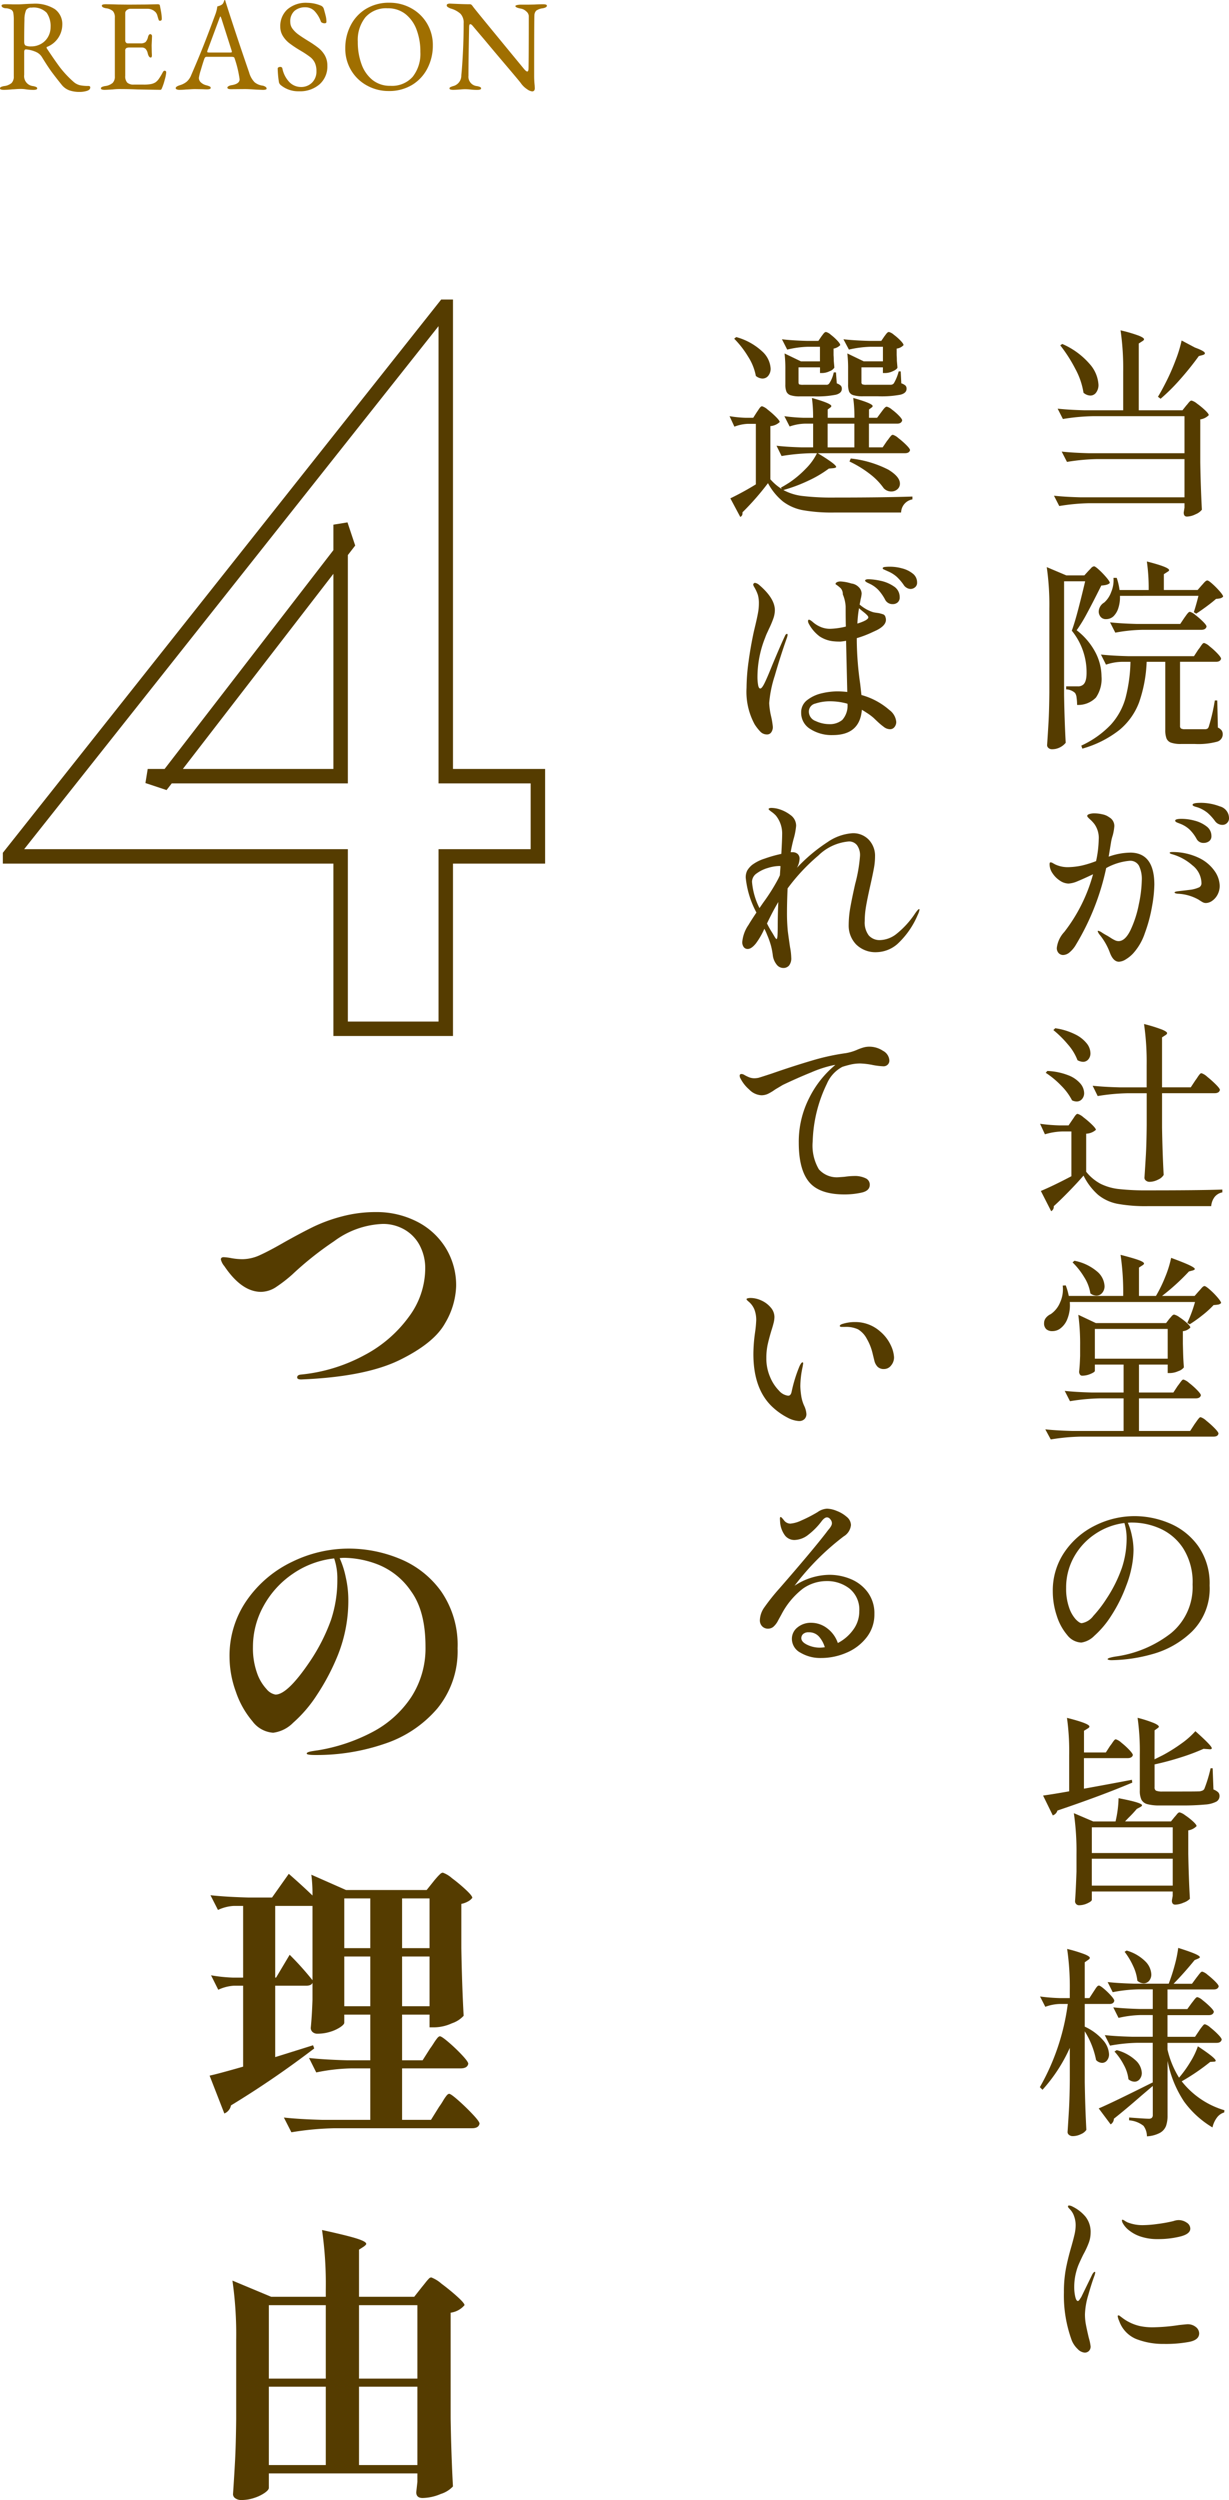
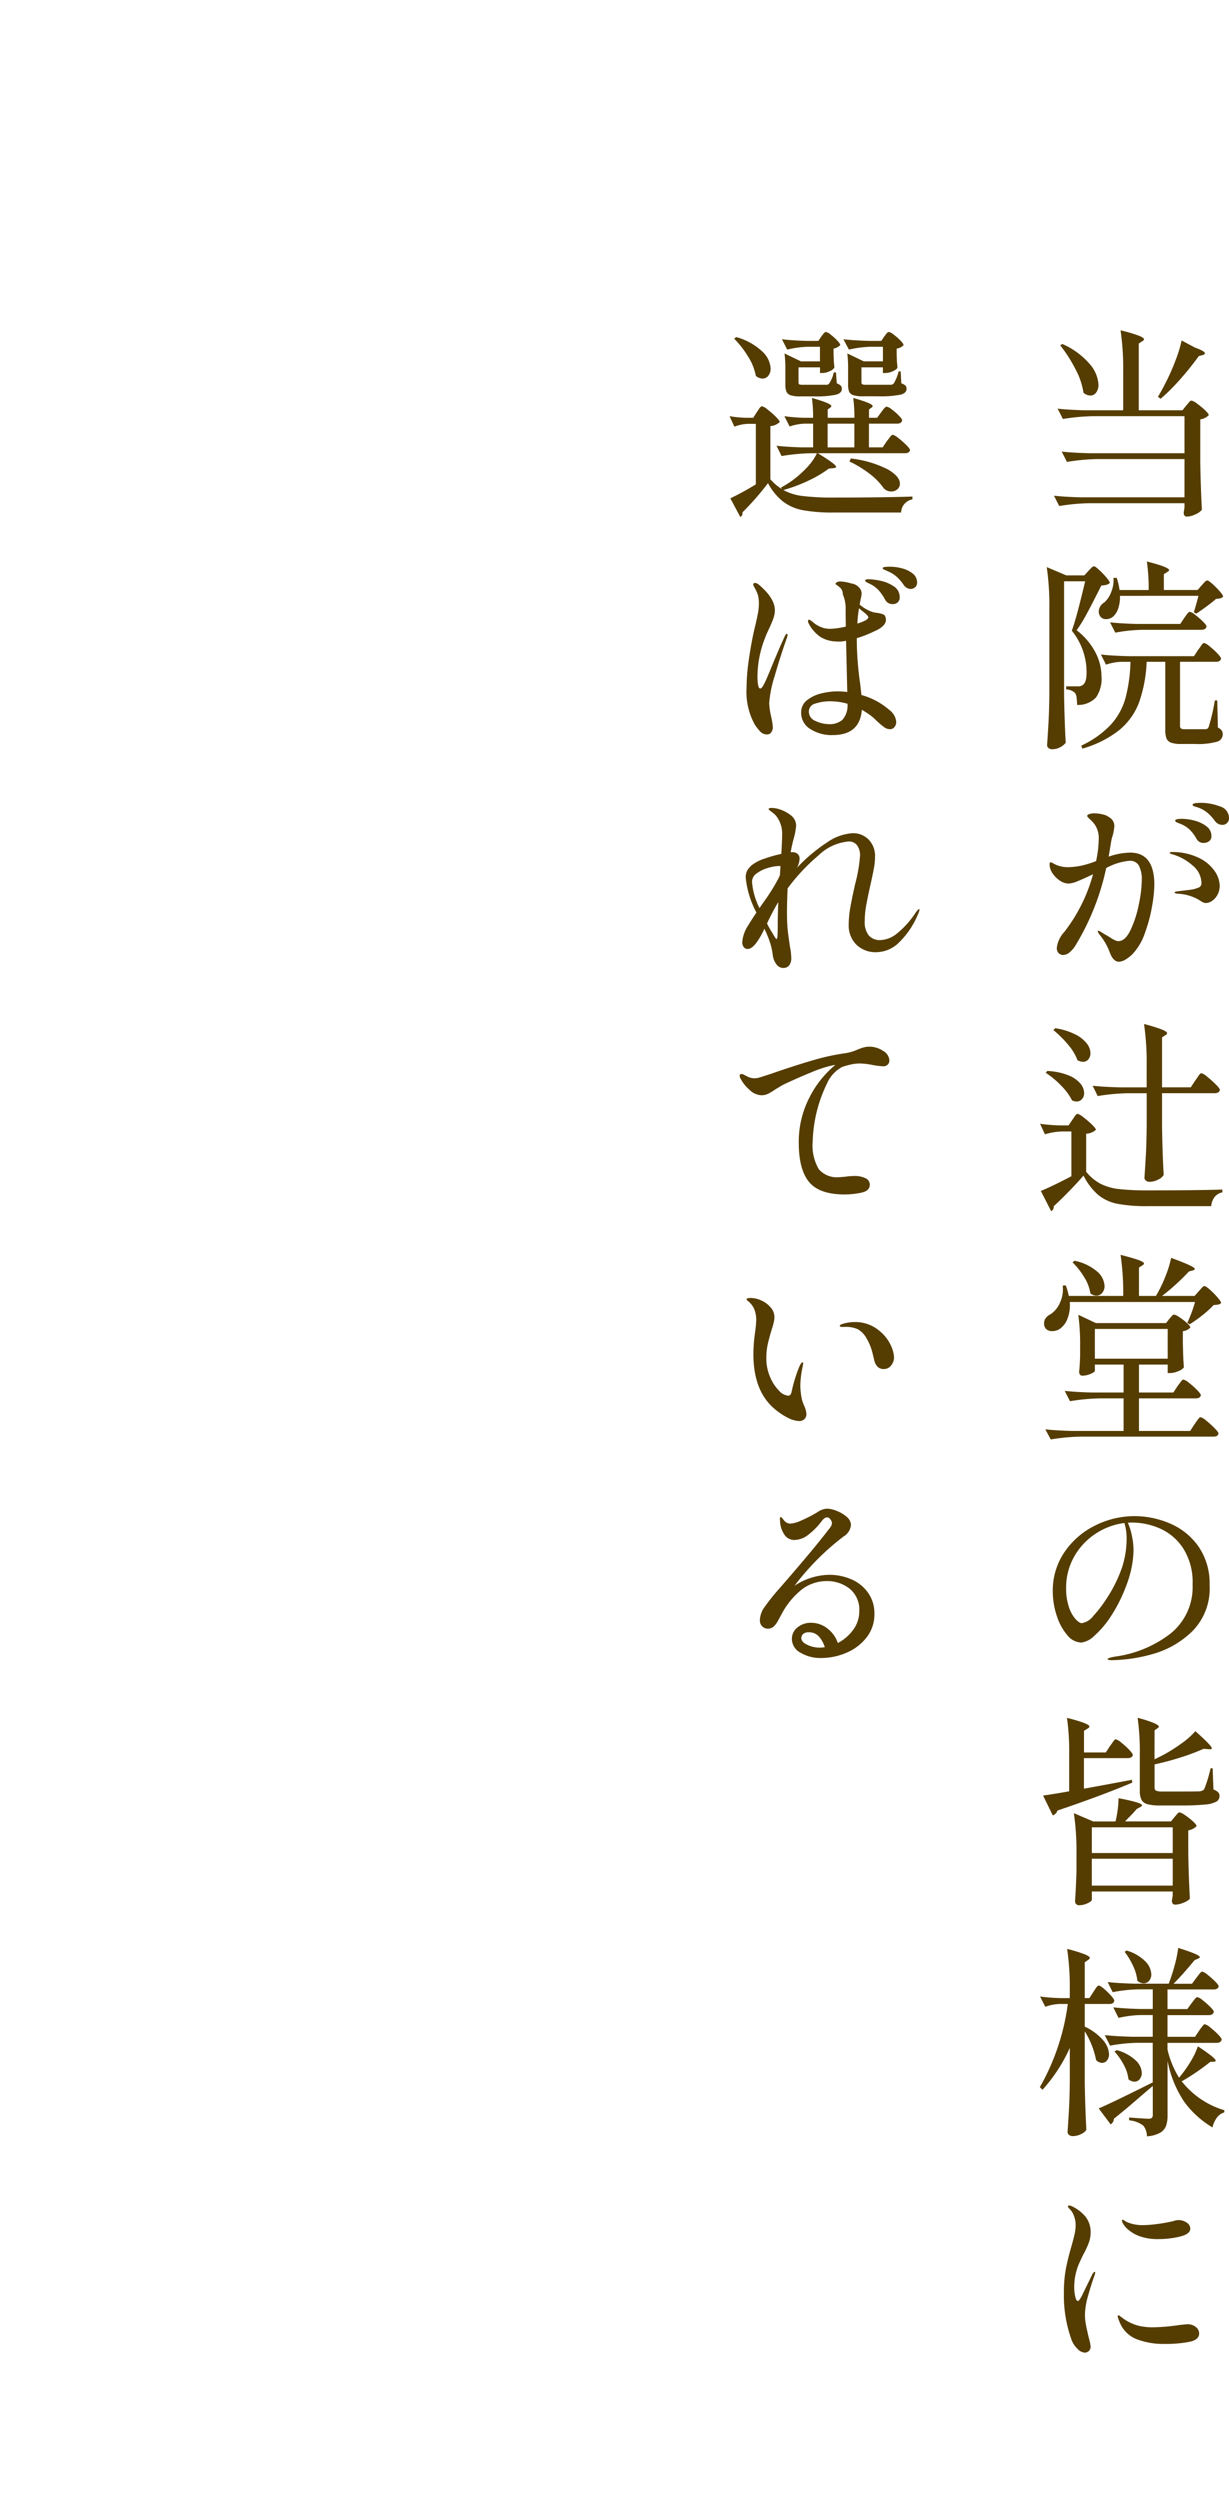
<svg xmlns="http://www.w3.org/2000/svg" width="170.092" height="345.902" viewBox="0 0 170.092 345.902">
  <defs>
    <style>.a{fill:#553c00;}.b{fill:#a06f00;}</style>
  </defs>
  <g transform="translate(-974.432 -5141.658)">
    <path class="a" d="M21.616-13.244a3.409,3.409,0,0,0,.238-.28,2.239,2.239,0,0,1,.266-.294.342.342,0,0,1,.224-.1,2.067,2.067,0,0,1,.756.42,10.422,10.422,0,0,1,1.106.91q.518.49.518.686a2.06,2.06,0,0,1-1.176.588V-5.4q.056,3.472.224,6.58a2.108,2.108,0,0,1-.868.63,2.838,2.838,0,0,1-1.2.322q-.448,0-.448-.56L21.364.9V.28H8.232a28.372,28.372,0,0,0-4.2.392L3.3-.756q1.54.168,3.724.224H21.364V-5.824H9.3a28.372,28.372,0,0,0-4.2.392L4.368-6.86q1.54.168,3.724.224H21.364V-11.76H8.736a28.372,28.372,0,0,0-4.2.392L3.808-12.8q1.54.168,3.724.224H12.88v-5.32a36.63,36.63,0,0,0-.364-5.74,20.47,20.47,0,0,1,2.534.742q.714.294.714.49,0,.14-.252.28l-.476.308v9.24h6.048Zm1.2-8.008q1.372.5,1.372.784,0,.168-.308.252l-.532.14a42.017,42.017,0,0,1-2.646,3.29,26.618,26.618,0,0,1-2.646,2.618l-.364-.28q.5-.812,1.148-2.1a29.428,29.428,0,0,0,1.288-2.94,17.948,17.948,0,0,0,.84-2.744Zm-18.368-.5a10.549,10.549,0,0,1,3.794,2.772,4.744,4.744,0,0,1,1.218,2.856,1.745,1.745,0,0,1-.322,1.092.972.972,0,0,1-.8.42,1.5,1.5,0,0,1-.952-.392A10.163,10.163,0,0,0,6.258-18.3,20.545,20.545,0,0,0,4.172-21.56ZM12.432,13.1a4.811,4.811,0,0,1-.224,1.694,2.713,2.713,0,0,1-.672,1.134,1.491,1.491,0,0,1-1.008.392.924.924,0,0,1-.924-.56,1.111,1.111,0,0,1-.112-.5,1.509,1.509,0,0,1,.756-1.232,3.5,3.5,0,0,0,.966-1.442,4.213,4.213,0,0,0,.322-1.974h.448a8.865,8.865,0,0,1,.392,1.68h4.032a26.27,26.27,0,0,0-.252-3.948q3.08.784,3.08,1.2,0,.112-.252.252l-.476.308v2.184h4.676l.56-.644q.084-.084.252-.28a2.157,2.157,0,0,1,.294-.294.4.4,0,0,1,.238-.1q.168,0,.7.476a11.584,11.584,0,0,1,1.008,1.022q.476.546.476.742a.842.842,0,0,1-.364.224,3.237,3.237,0,0,1-.616.084q-.5.448-1.316,1.05t-1.428.994l-.336-.2q.308-.924.644-2.268ZM4.7,26.848q.056,3.472.224,6.58a2.354,2.354,0,0,1-.728.6,2.349,2.349,0,0,1-1.2.294.669.669,0,0,1-.448-.168.5.5,0,0,1-.2-.392q.112-1.652.2-3.206t.112-4.074V14.864A36.63,36.63,0,0,0,2.3,9.124l2.716,1.148H7.5l.56-.616q.112-.112.364-.378a.68.68,0,0,1,.42-.266q.168,0,.7.49a11.93,11.93,0,0,1,1.008,1.05q.476.56.476.756-.224.308-1.176.364l-.252.5q-.98,1.96-1.736,3.36A20.823,20.823,0,0,1,6.44,17.86a9.319,9.319,0,0,1,2.6,3.066,7.318,7.318,0,0,1,.84,3.318,4.572,4.572,0,0,1-.77,2.926A3.428,3.428,0,0,1,6.5,28.192a7.02,7.02,0,0,0-.07-.994,1.41,1.41,0,0,0-.21-.658,1.9,1.9,0,0,0-1.232-.5v-.42H6.608a1.059,1.059,0,0,0,.644-.168q.56-.336.56-1.708a9.124,9.124,0,0,0-2.044-5.824q.42-1.148.924-3.094t.924-3.738H4.7ZM15.54,17.8a22.093,22.093,0,0,0-3.752.392l-.728-1.428q1.54.168,3.724.224h5.992l.56-.84q.084-.112.252-.35a2.866,2.866,0,0,1,.294-.364.353.353,0,0,1,.238-.126,1.965,1.965,0,0,1,.742.434,10.21,10.21,0,0,1,1.064.924q.49.49.49.686-.112.448-.728.448Zm7.728,2.744a4.976,4.976,0,0,0,.308-.42,3.616,3.616,0,0,1,.28-.378.311.311,0,0,1,.224-.126,2.011,2.011,0,0,1,.756.462,10.079,10.079,0,0,1,1.092.994q.5.532.5.728-.112.42-.7.42H20.748v8.848a.459.459,0,0,0,.126.378,1.071,1.071,0,0,0,.574.1H24.3a.659.659,0,0,0,.252-.084.579.579,0,0,0,.168-.252,25.855,25.855,0,0,0,.84-3.64H25.9l.084,3.752a1.359,1.359,0,0,1,.532.406.967.967,0,0,1,.14.546,1.059,1.059,0,0,1-.812,1.008,9.985,9.985,0,0,1-3.052.308H20.916a4.1,4.1,0,0,1-1.414-.182,1.063,1.063,0,0,1-.63-.588,3.253,3.253,0,0,1-.168-1.19V22.228H16.128a19.156,19.156,0,0,1-1.05,5.614,9.119,9.119,0,0,1-2.73,3.822A14.764,14.764,0,0,1,7.224,34.24l-.14-.42a13.3,13.3,0,0,0,4.074-2.884,9.12,9.12,0,0,0,2.03-3.654,21.608,21.608,0,0,0,.7-5.054h-1.26a7.344,7.344,0,0,0-2.128.392l-.7-1.4q1.54.168,3.724.224H22.68Zm.308,21.192a7.384,7.384,0,0,1,2.674.49,1.684,1.684,0,0,1,1.274,1.61.894.894,0,0,1-.28.7.871.871,0,0,1-.588.252,1.259,1.259,0,0,1-1.092-.56,6.967,6.967,0,0,0-.994-1.092,4.6,4.6,0,0,0-1.19-.7q-.224-.084-.434-.14a1.5,1.5,0,0,1-.336-.126q-.126-.07-.126-.154Q22.484,41.74,23.576,41.74Zm-9.744,6.888q3.36,0,3.36,4.452a18.674,18.674,0,0,1-.322,3,20.819,20.819,0,0,1-.994,3.7,7.913,7.913,0,0,1-1.624,2.8,4.674,4.674,0,0,1-1.022.826,1.934,1.934,0,0,1-.938.322q-.812,0-1.288-1.344A8.7,8.7,0,0,0,9.632,60a1.378,1.378,0,0,1-.28-.5q0-.056.084-.056a1.587,1.587,0,0,1,.532.266q.42.266.644.378.2.112.546.336a4.707,4.707,0,0,0,.6.336,1.175,1.175,0,0,0,.476.112q.924,0,1.666-1.54a14.988,14.988,0,0,0,1.148-3.57,17.574,17.574,0,0,0,.406-3.29,4.18,4.18,0,0,0-.392-2.03,1.367,1.367,0,0,0-1.288-.686,8.148,8.148,0,0,0-3.248,1.008A34.178,34.178,0,0,1,6.356,61.34,3.911,3.911,0,0,1,5.488,62.4a1.447,1.447,0,0,1-.9.392.848.848,0,0,1-.644-.266,1,1,0,0,1-.252-.714A3.915,3.915,0,0,1,4.732,59.6a22.707,22.707,0,0,0,3.976-7.98q-1.288.616-2.114.952a3.718,3.718,0,0,1-1.274.336,2.187,2.187,0,0,1-1.2-.406,3.554,3.554,0,0,1-1.022-1.022,2.225,2.225,0,0,1-.406-1.232q0-.28.14-.28a.794.794,0,0,1,.336.126q.224.126.336.182a4.072,4.072,0,0,0,1.736.364,10.1,10.1,0,0,0,1.918-.224A14.094,14.094,0,0,0,9.128,49.8a15.136,15.136,0,0,0,.364-2.968A3.3,3.3,0,0,0,8.9,44.68a4.617,4.617,0,0,0-.63-.672Q7.9,43.672,7.9,43.56q0-.168.28-.266a2.248,2.248,0,0,1,.728-.1,4.838,4.838,0,0,1,1.12.14,2.227,2.227,0,0,1,.9.392,1.382,1.382,0,0,1,.728,1.232,6.986,6.986,0,0,1-.224,1.288,6.327,6.327,0,0,0-.252,1.064l-.308,1.876A9.179,9.179,0,0,1,13.832,48.628Zm6.916-4-.322-.126a.975.975,0,0,1-.266-.14.2.2,0,0,1-.084-.154q0-.252.9-.252a7.017,7.017,0,0,1,1.792.252,4.529,4.529,0,0,1,1.638.784,1.634,1.634,0,0,1,.686,1.344.831.831,0,0,1-.322.714,1.215,1.215,0,0,1-.742.238,1.053,1.053,0,0,1-1.008-.588,5.485,5.485,0,0,0-.966-1.274A3.993,3.993,0,0,0,20.748,44.624Zm-1.092,3.92a8.415,8.415,0,0,1,3.766.84,5.573,5.573,0,0,1,2.142,1.834,3.7,3.7,0,0,1,.672,1.974,2.586,2.586,0,0,1-.294,1.246,2.381,2.381,0,0,1-.742.854,1.538,1.538,0,0,1-.868.308.956.956,0,0,1-.476-.126q-.224-.126-.56-.35a6.422,6.422,0,0,0-2.912-.812q-.392-.056-.392-.168t.42-.168l1.2-.14.672-.084a4.31,4.31,0,0,0,1.134-.336.647.647,0,0,0,.294-.616,3.205,3.205,0,0,0-1.26-2.422,7.231,7.231,0,0,0-2.884-1.554q-.252-.084-.252-.168Q19.32,48.544,19.656,48.544Zm3.22,31.58q.112-.14.294-.42a3.537,3.537,0,0,1,.308-.42.343.343,0,0,1,.238-.14,2.208,2.208,0,0,1,.8.5,14.423,14.423,0,0,1,1.19,1.064q.56.56.56.756-.112.448-.728.448h-7.28v4.732q.056,3.472.224,6.58a1.678,1.678,0,0,1-.77.644,2.6,2.6,0,0,1-1.19.308.761.761,0,0,1-.49-.168.493.493,0,0,1-.21-.392q.112-1.652.2-3.206t.112-4.074V81.916H13.552a28.372,28.372,0,0,0-4.2.392l-.7-1.428q1.54.168,3.724.224h3.752V78.08a36.631,36.631,0,0,0-.364-5.74,21.915,21.915,0,0,1,2.492.77q.7.294.7.49,0,.14-.224.28l-.476.308V81.1h3.976Zm-19.4-7.2a9.011,9.011,0,0,1,2.8.868,4.647,4.647,0,0,1,1.582,1.26,2.24,2.24,0,0,1,.49,1.316,1.27,1.27,0,0,1-.294.868.944.944,0,0,1-.742.336,1.771,1.771,0,0,1-.756-.224,7.226,7.226,0,0,0-1.344-2.2A14.648,14.648,0,0,0,3.22,73.18ZM2.38,78.836a8.926,8.926,0,0,1,2.912.6,4.146,4.146,0,0,1,1.666,1.148,2.111,2.111,0,0,1,.518,1.3,1.23,1.23,0,0,1-.294.84.944.944,0,0,1-.742.336A1.44,1.44,0,0,1,5.8,82.9a8.076,8.076,0,0,0-1.512-2.044,12.115,12.115,0,0,0-2.128-1.764Zm3.472,6.748q.084-.112.238-.35a2.217,2.217,0,0,1,.266-.35.323.323,0,0,1,.224-.112,2.237,2.237,0,0,1,.8.476,12.353,12.353,0,0,1,1.176,1.008q.546.532.546.728a2.16,2.16,0,0,1-1.344.532V92.78a6.4,6.4,0,0,0,1.988,1.666,7.559,7.559,0,0,0,2.534.728,33.86,33.86,0,0,0,3.962.182q7.168,0,10.36-.112v.392a1.777,1.777,0,0,0-1.064.63,2.4,2.4,0,0,0-.476,1.274H16.268a21.579,21.579,0,0,1-4.172-.322,6.044,6.044,0,0,1-2.674-1.232,8.544,8.544,0,0,1-2.03-2.674q-.868,1.008-2.072,2.24T3.276,97.54v.084a.691.691,0,0,1-.364.616l-1.428-2.8Q3.22,94.712,5.712,93.4V87.208H4.4a9.11,9.11,0,0,0-2.352.392l-.672-1.456a24.3,24.3,0,0,0,2.688.224H5.32Zm17.5,23.712q.112-.112.364-.406t.42-.294q.168,0,.742.5a10.542,10.542,0,0,1,1.064,1.078q.49.574.49.77a.732.732,0,0,1-.378.21,5.43,5.43,0,0,1-.658.07,13.3,13.3,0,0,1-1.54,1.4,18.942,18.942,0,0,1-1.764,1.26l-.336-.2a18.346,18.346,0,0,0,1.064-2.884H5.488a5.138,5.138,0,0,1-.336,2.352,2.952,2.952,0,0,1-1.092,1.4,1.863,1.863,0,0,1-1.008.28,1.2,1.2,0,0,1-.812-.266,1.072,1.072,0,0,1-.308-.854,1.131,1.131,0,0,1,.252-.714,1.8,1.8,0,0,1,.672-.518,3.631,3.631,0,0,0,1.288-1.61,4.351,4.351,0,0,0,.364-2.338l.42-.028a8.551,8.551,0,0,1,.42,1.456H12.88a35.85,35.85,0,0,0-.364-5.684q1.848.476,2.548.742t.7.462q0,.112-.224.252l-.476.308v3.92h2.352a18.881,18.881,0,0,0,1.288-2.646,14.838,14.838,0,0,0,.812-2.618q1.82.672,2.548,1.022t.728.518q0,.112-.28.2l-.532.14a30.183,30.183,0,0,1-3.724,3.388h4.508Zm-17.22-4.2A6.855,6.855,0,0,1,9.3,106.608,2.815,2.815,0,0,1,10.3,108.6a1.4,1.4,0,0,1-.322.938,1.007,1.007,0,0,1-.8.378,1.335,1.335,0,0,1-.84-.308,5.827,5.827,0,0,0-.854-2.24,10.184,10.184,0,0,0-1.61-2.044Zm14.28,17.332q.112-.14.294-.392t.294-.378a.311.311,0,0,1,.224-.126,2.09,2.09,0,0,1,.77.462,10.384,10.384,0,0,1,1.12.994q.518.532.518.728-.112.42-.7.42H15.064v4.508h7.084l.616-.952q.084-.112.28-.392a4.63,4.63,0,0,1,.322-.42.343.343,0,0,1,.238-.14,2.141,2.141,0,0,1,.784.49,12.229,12.229,0,0,1,1.148,1.036q.532.546.532.742-.084.42-.672.42H7.056a28.37,28.37,0,0,0-4.2.392l-.756-1.4q1.54.168,3.724.224h7.112v-4.508H9.716a28.372,28.372,0,0,0-4.2.392L4.788,123.1q1.54.168,3.724.224h4.424V119.46H8.96v.868q0,.168-.588.42A2.965,2.965,0,0,1,7.2,121a.351.351,0,0,1-.308-.168.69.69,0,0,1-.112-.392q.084-.784.112-1.484l.028-.7v-1.4a30.919,30.919,0,0,0-.252-4.284L9.1,113.72h9.716l.448-.588q.084-.084.294-.336t.378-.252a2.008,2.008,0,0,1,.728.364,8.025,8.025,0,0,1,1.036.8q.476.434.476.63a1.654,1.654,0,0,1-1.036.5v1.736l.028,1.064q.028,1.148.112,2.212a1.6,1.6,0,0,1-.77.518,2.91,2.91,0,0,1-1.106.266H19.04V119.46H15.064v3.864h4.76Zm-1.372-7.9H8.96v4.116H19.04Zm-4.564,25.9a12.484,12.484,0,0,1,4.788.98,9.276,9.276,0,0,1,3.976,3.136,8.98,8.98,0,0,1,1.6,5.488A8.358,8.358,0,0,1,22.4,156.4a12.709,12.709,0,0,1-5.53,3.136,21.956,21.956,0,0,1-5.614.826,1.5,1.5,0,0,1-.364-.042q-.168-.042-.168-.1,0-.112.364-.21a6.743,6.743,0,0,1,.728-.154,16.005,16.005,0,0,0,7.686-3.234,8.244,8.244,0,0,0,2.982-6.734,8.718,8.718,0,0,0-1.316-5.026,7.427,7.427,0,0,0-3.22-2.73,9.577,9.577,0,0,0-3.78-.812,5.143,5.143,0,0,0-.644.028,8.485,8.485,0,0,1,.56,1.792,9.566,9.566,0,0,1,.224,1.96,12.55,12.55,0,0,1-.252,2.366,14.835,14.835,0,0,1-.756,2.59,20.713,20.713,0,0,1-2.086,4.172,13.138,13.138,0,0,1-2.31,2.744,3.211,3.211,0,0,1-1.82.952,2.6,2.6,0,0,1-1.946-1.036A7.666,7.666,0,0,1,3.682,154.2a10.643,10.643,0,0,1-.546-3.36,9.4,9.4,0,0,1,1.638-5.46,10.943,10.943,0,0,1,4.256-3.668A12.191,12.191,0,0,1,14.476,140.428Zm-1.12,3.08a7.243,7.243,0,0,0-.308-2.128,9.312,9.312,0,0,0-4.032,1.512,9.143,9.143,0,0,0-2.94,3.178,8.632,8.632,0,0,0-1.092,4.3,7.883,7.883,0,0,0,.406,2.7,4.643,4.643,0,0,0,.924,1.638q.518.532.826.532a2.524,2.524,0,0,0,1.61-1.008,16.909,16.909,0,0,0,1.806-2.352,19.174,19.174,0,0,0,2.156-4.326A12.965,12.965,0,0,0,13.356,143.508Zm-2.3,28.724a4.977,4.977,0,0,0,.308-.42,3.616,3.616,0,0,1,.28-.378.311.311,0,0,1,.224-.126,2.011,2.011,0,0,1,.756.462,10.078,10.078,0,0,1,1.092.994q.5.532.5.728-.112.42-.728.42H7.448v4.228q3.864-.7,6.636-1.232l.056.392q-4.228,1.792-10.36,3.864a1.01,1.01,0,0,1-.644.672l-1.344-2.744q1.428-.2,3.612-.588v-5.012A33.507,33.507,0,0,0,5.1,168.34q3.108.784,3.108,1.2,0,.14-.252.28l-.5.308v3h3.024Zm6.16,1.848,1.12-.56a22.423,22.423,0,0,0,2.562-1.6,11.479,11.479,0,0,0,1.974-1.736q2.268,2.016,2.268,2.352,0,.2-.42.14L24,172.624a28.765,28.765,0,0,1-3.122,1.176q-1.834.588-3.654.98v3.164a.49.49,0,0,0,.21.476,2.319,2.319,0,0,0,.91.112h2.688q2.1,0,2.464-.028a2.125,2.125,0,0,0,.378-.112.592.592,0,0,0,.238-.224,19.475,19.475,0,0,0,.868-2.856h.28l.112,2.94a1.916,1.916,0,0,1,.658.392.711.711,0,0,1,.182.5.883.883,0,0,1-.434.784,3.928,3.928,0,0,1-1.568.406,32.083,32.083,0,0,1-3.29.126h-2.94a6.38,6.38,0,0,1-1.764-.182,1.282,1.282,0,0,1-.812-.616,2.858,2.858,0,0,1-.224-1.274v-4.956a33.03,33.03,0,0,0-.308-5.1,17.059,17.059,0,0,1,2.3.742q.644.294.644.49,0,.084-.2.224l-.392.28Zm2.772,7.98a4.722,4.722,0,0,0,.322-.378q.21-.266.378-.266a2.121,2.121,0,0,1,.756.392,9,9,0,0,1,1.092.854q.5.462.5.658a2.034,2.034,0,0,1-1.148.588v3.22q.056,3.3.224,6.244a2.237,2.237,0,0,1-.868.532,3.087,3.087,0,0,1-1.148.28q-.476,0-.476-.56,0-.028.112-.644v-.616H8.54v1.148q0,.2-.588.476a2.715,2.715,0,0,1-1.176.28.525.525,0,0,1-.406-.168.562.562,0,0,1-.154-.392q.112-1.512.2-4.088v-2.352a36.63,36.63,0,0,0-.364-5.74l2.688,1.148h3.08a15.382,15.382,0,0,0,.42-3.22q3.248.616,3.248.98,0,.112-.252.252l-.476.252a16.219,16.219,0,0,1-1.148,1.232l-.476.5h6.356Zm-.252,4.984v-3.556H8.54v3.556Zm-11.2.784v3.724h11.2v-3.724ZM23.408,211.6a4.4,4.4,0,0,1,.266-.378q.182-.238.294-.364a.311.311,0,0,1,.224-.126,1.949,1.949,0,0,1,.742.448,10.61,10.61,0,0,1,1.078.966q.5.518.5.714-.112.448-.7.448h-6.8v.924a12.662,12.662,0,0,0,1.6,3.892,16.329,16.329,0,0,0,1.568-2.184,10.575,10.575,0,0,0,1.036-2.156q2.464,1.624,2.464,1.988,0,.14-.252.14l-.5.028a29.732,29.732,0,0,1-3.948,2.688,11.715,11.715,0,0,0,5.908,4l-.028.308a1.93,1.93,0,0,0-1.008.714,3.573,3.573,0,0,0-.616,1.358,13.154,13.154,0,0,1-3.934-3.584,15.426,15.426,0,0,1-2.282-5.628v7.56a4.242,4.242,0,0,1-.21,1.442,1.876,1.876,0,0,1-.826.952,4.312,4.312,0,0,1-1.82.49,2.425,2.425,0,0,0-.476-1.456,3.637,3.637,0,0,0-1.988-.756v-.392q2.24.168,2.688.168a.652.652,0,0,0,.462-.126.557.557,0,0,0,.126-.406v-4L15.4,220.612q-2.212,1.932-3.808,3.192a.943.943,0,0,1-.448.784l-1.652-2.212q1.624-.672,7.448-3.584l.028.056V213.3h-2.1a23.136,23.136,0,0,0-3.808.392l-.728-1.456q1.54.168,3.724.224h2.912v-3H15.26a14.941,14.941,0,0,0-3.024.392l-.728-1.456q1.54.168,3.7.224h1.764v-2.716h-1.96a20.227,20.227,0,0,0-3.584.392l-.7-1.4q1.54.168,3.724.224H19.18a25.037,25.037,0,0,0,.84-2.6,16.9,16.9,0,0,0,.476-2.352q1.68.532,2.338.826t.658.462q0,.084-.252.2l-.476.2q-1.456,1.792-2.912,3.276H22.4l.616-.84q.112-.14.294-.378a3.717,3.717,0,0,1,.294-.35.323.323,0,0,1,.224-.112,1.887,1.887,0,0,1,.728.434,11.087,11.087,0,0,1,1.05.924q.49.49.49.686-.112.42-.672.42H19.012v2.716h2.744l.588-.812q.112-.14.294-.378a3.717,3.717,0,0,1,.294-.35.323.323,0,0,1,.224-.112,1.887,1.887,0,0,1,.728.434,11.087,11.087,0,0,1,1.05.924q.49.49.49.686-.112.448-.7.448H19.012v3H22.82ZM8.764,206.248q.112-.168.266-.406a2.217,2.217,0,0,1,.266-.35.323.323,0,0,1,.224-.112q.168,0,.7.448a9.468,9.468,0,0,1,.98.952q.448.5.448.7-.084.448-.672.448H7.56v3.136a7.472,7.472,0,0,1,2.548,1.89,3.16,3.16,0,0,1,.812,1.918,1.311,1.311,0,0,1-.28.868.848.848,0,0,1-.672.336,1.177,1.177,0,0,1-.84-.392,11.7,11.7,0,0,0-1.568-3.976v7.056q.056,3.472.224,6.58a1.63,1.63,0,0,1-.742.588,2.572,2.572,0,0,1-1.134.28.8.8,0,0,1-.518-.168.493.493,0,0,1-.21-.392q.112-1.652.2-3.206t.112-4.074V214a22.062,22.062,0,0,1-3.78,5.8l-.364-.364a31.411,31.411,0,0,0,3.864-11.508H4.06a6.306,6.306,0,0,0-1.96.392l-.728-1.428a25.8,25.8,0,0,0,2.8.224H5.488v-1.064a36.63,36.63,0,0,0-.364-5.74,20.131,20.131,0,0,1,2.436.742q.7.294.7.49,0,.14-.224.28l-.476.336v4.956H8.2Zm4.592-5.712a6.006,6.006,0,0,1,2.59,1.5,2.7,2.7,0,0,1,.826,1.778,1.327,1.327,0,0,1-.308.91.969.969,0,0,1-.756.35,1.394,1.394,0,0,1-.868-.364,6.222,6.222,0,0,0-.588-2.044,10.1,10.1,0,0,0-1.176-1.96Zm-1.372,13.776a6.2,6.2,0,0,1,2.632,1.428,2.511,2.511,0,0,1,.84,1.708,1.324,1.324,0,0,1-.294.882.9.9,0,0,1-.714.35,1.345,1.345,0,0,1-.84-.336,5.357,5.357,0,0,0-.644-1.988,8.545,8.545,0,0,0-1.288-1.848ZM7.56,256.168a1.507,1.507,0,0,1-.98-.5,3.41,3.41,0,0,1-.812-1.176,18.049,18.049,0,0,1-1.092-6.664,17.374,17.374,0,0,1,.28-3.29q.28-1.442.756-3.066.308-1.092.448-1.722A5.731,5.731,0,0,0,6.3,238.5a3.6,3.6,0,0,0-.21-1.19,2.51,2.51,0,0,0-.574-.966q-.056-.056-.168-.182a.37.37,0,0,1-.112-.238q0-.112.168-.112a1.085,1.085,0,0,1,.448.14,5.477,5.477,0,0,1,1.82,1.414,3.4,3.4,0,0,1,.7,2.226,4.035,4.035,0,0,1-.252,1.372,11.908,11.908,0,0,1-.756,1.624q-.28.56-.56,1.19a7.323,7.323,0,0,0-.42,1.19,8.025,8.025,0,0,0-.28,2.156,5.741,5.741,0,0,0,.14,1.3q.14.6.364.6.112,0,.266-.238t.21-.322l1.54-3.164q.2-.308.308-.308.084,0,.084.112l-.084.336q-.42,1.12-.882,2.758a10.323,10.323,0,0,0-.462,2.674,7.694,7.694,0,0,0,.14,1.456q.14.728.392,1.792a6.941,6.941,0,0,1,.252,1.176.842.842,0,0,1-.238.644A.808.808,0,0,1,7.56,256.168ZM17.724,240.46a7.3,7.3,0,0,1-2.464-.364,5.052,5.052,0,0,1-1.54-.826,3.24,3.24,0,0,1-.9-1.022.872.872,0,0,1-.112-.364q0-.112.084-.112a.873.873,0,0,1,.28.14q.224.14.392.224a5.619,5.619,0,0,0,2.156.392,16.158,16.158,0,0,0,2.044-.168,19.861,19.861,0,0,0,2.156-.392,2.3,2.3,0,0,1,.7-.14,1.964,1.964,0,0,1,1.148.35,1,1,0,0,1,.5.826q0,.756-1.428,1.106A12.666,12.666,0,0,1,17.724,240.46Zm.868,14.5a10.163,10.163,0,0,1-3.934-.686,4.2,4.2,0,0,1-2.338-2.506,2.172,2.172,0,0,1-.2-.644.1.1,0,0,1,.112-.112.411.411,0,0,1,.224.112q.14.112.224.168a6.318,6.318,0,0,0,2.52,1.2,8.293,8.293,0,0,0,1.9.168,25.854,25.854,0,0,0,3.5-.308q1.064-.112,1.148-.112a1.764,1.764,0,0,1,1.2.392,1.143,1.143,0,0,1,.448.868q0,.9-1.358,1.176A17.608,17.608,0,0,1,18.592,254.964Z" transform="translate(1117 5211)" />
    <path class="a" d="M12.292-21.364a13.6,13.6,0,0,0-2.912.392L8.652-22.4q1.4.168,3.416.224h1.624l.42-.616.21-.28a1.61,1.61,0,0,1,.224-.252.317.317,0,0,1,.21-.084,1.582,1.582,0,0,1,.658.378,7.479,7.479,0,0,1,.9.812q.406.434.406.63a1.709,1.709,0,0,1-.924.476v.924q.028.308.028.756l.084.952a1.281,1.281,0,0,1-.658.5,2.45,2.45,0,0,1-1.022.252h-.308v-.784H10.948v2.044q0,.252.1.308a1.627,1.627,0,0,0,.574.056h3.164a.441.441,0,0,0,.42-.2,4.324,4.324,0,0,0,.616-1.512h.308L16.24-16.3a1.593,1.593,0,0,1,.56.322.622.622,0,0,1,.14.434q0,.588-.8.812A13.363,13.363,0,0,1,13.1-14.5h-1.96a4,4,0,0,1-1.288-.154.952.952,0,0,1-.574-.49,2.529,2.529,0,0,1-.154-1.008v-2.072a17.859,17.859,0,0,0-.112-2.212l2.268,1.092h2.632v-2.016Zm8.652,0a14.941,14.941,0,0,0-3.024.392L17.164-22.4q1.484.168,3.528.224H22.4l.42-.616.21-.28a1.61,1.61,0,0,1,.224-.252.317.317,0,0,1,.21-.084,1.656,1.656,0,0,1,.672.378,7.77,7.77,0,0,1,.924.812q.42.434.42.63a1.544,1.544,0,0,1-.952.476v.924q.028.308.028.756l.084.952q-.084.252-.644.5a2.543,2.543,0,0,1-1.036.252h-.336v-.784H19.656v2.044a.323.323,0,0,0,.112.294,1.436,1.436,0,0,0,.588.07h3.332a.56.56,0,0,0,.448-.2,6.369,6.369,0,0,0,.672-1.652h.28l.084,1.652a1.6,1.6,0,0,1,.588.322.622.622,0,0,1,.14.434q0,.588-.826.812a14.152,14.152,0,0,1-3.122.224H19.88a4.4,4.4,0,0,1-1.344-.154.906.906,0,0,1-.588-.49,2.758,2.758,0,0,1-.14-1.008v-2.072A17.859,17.859,0,0,0,17.7-20.44l2.268,1.092h2.66v-2.016Zm-14.98,4.4a1.533,1.533,0,0,1-.924-.364,7.474,7.474,0,0,0-1.064-2.66,13.192,13.192,0,0,0-1.932-2.492l.28-.224a8.609,8.609,0,0,1,3.6,1.988,3.474,3.474,0,0,1,1.162,2.352,1.536,1.536,0,0,1-.322,1.008A.994.994,0,0,1,5.964-16.968ZM15.82-.5q6.692,0,10.892-.14v.392a1.893,1.893,0,0,0-1.568,1.82h-9.3a22.875,22.875,0,0,1-4.284-.322A6.564,6.564,0,0,1,8.806.056,8.308,8.308,0,0,1,6.72-2.492,37.19,37.19,0,0,1,3.192,1.54v.14a.507.507,0,0,1-.308.5L1.512-.392A39.867,39.867,0,0,0,5.04-2.324V-10.7H3.92a5.867,5.867,0,0,0-1.848.392L1.4-11.76a16.742,16.742,0,0,0,2.24.224H4.676l.5-.784q.084-.112.238-.35a2.217,2.217,0,0,1,.266-.35.323.323,0,0,1,.224-.112,2.09,2.09,0,0,1,.77.462,11.523,11.523,0,0,1,1.134.994q.532.532.532.728a2.074,2.074,0,0,1-1.288.56v7.364A7.175,7.175,0,0,0,8.624-1.68l-.112-.2q.392-.2,1.176-.7a14.046,14.046,0,0,0,2.268-1.918A7.981,7.981,0,0,0,13.5-6.636h-.7a28.372,28.372,0,0,0-4.2.392L7.9-7.672q1.4.168,3.416.224h1.652v-3.276H11.788a6.989,6.989,0,0,0-2.072.392L8.988-11.76a24.3,24.3,0,0,0,2.688.224h1.288A19.648,19.648,0,0,0,12.8-14.28q2.688.756,2.688,1.12,0,.112-.168.224l-.336.252v1.148h3.7a19.648,19.648,0,0,0-.168-2.744q2.688.756,2.688,1.12,0,.112-.168.224l-.336.252v1.148h1.12l.56-.756.252-.336a2.333,2.333,0,0,1,.294-.336.37.37,0,0,1,.238-.112,1.788,1.788,0,0,1,.7.392,7.839,7.839,0,0,1,.98.854q.448.462.448.658-.112.448-.7.448H20.692v3.276h1.9l.588-.868q.14-.168.28-.364a3.827,3.827,0,0,1,.28-.35A.377.377,0,0,1,24-9.184a2.027,2.027,0,0,1,.756.448,10.928,10.928,0,0,1,1.106.966q.518.518.518.714-.112.42-.7.42H13.608q2.548,1.54,2.548,1.9,0,.112-.364.168l-.644.056A15.825,15.825,0,0,1,12.32-2.842a21.014,21.014,0,0,1-3.472,1.3,7.374,7.374,0,0,0,2.66.826A34.307,34.307,0,0,0,15.82-.5Zm2.856-10.22h-3.7v3.276h3.7Zm-.5,4.816a14.945,14.945,0,0,1,5.194,1.54q1.61.98,1.61,1.932a1,1,0,0,1-.35.784,1.247,1.247,0,0,1-.854.308,1.422,1.422,0,0,1-1.036-.448A9.012,9.012,0,0,0,20.888-3.71,15.082,15.082,0,0,0,18-5.488ZM23.688,9.068a6.336,6.336,0,0,1,1.568.224,3.925,3.925,0,0,1,1.484.714,1.525,1.525,0,0,1,.616,1.246.792.792,0,0,1-.294.672.985.985,0,0,1-.6.224,1.108,1.108,0,0,1-.532-.154,1.176,1.176,0,0,1-.448-.434,6.973,6.973,0,0,0-.938-1.092,4.481,4.481,0,0,0-1.078-.7q-.252-.112-.448-.2t-.308-.14q-.112-.056-.112-.14,0-.14.266-.182A5.834,5.834,0,0,1,23.688,9.068ZM20.636,10.8a8.577,8.577,0,0,1,1.638.21,5.079,5.079,0,0,1,1.848.77,1.74,1.74,0,0,1,.826,1.512.885.885,0,0,1-.28.714,1,1,0,0,1-.672.238,1.136,1.136,0,0,1-1.092-.672,6.61,6.61,0,0,0-.882-1.26,4.045,4.045,0,0,0-1.19-.868l-.266-.126a1.4,1.4,0,0,1-.308-.182.231.231,0,0,1-.1-.168Q20.216,10.8,20.636,10.8ZM23.52,28.892a2.308,2.308,0,0,1,.952,1.652,1.115,1.115,0,0,1-.238.7.757.757,0,0,1-.63.308,1.416,1.416,0,0,1-.84-.308,9.185,9.185,0,0,1-.826-.686q-.406-.378-.574-.546a7.628,7.628,0,0,0-1.064-.784q-.2-.14-.588-.364-.28,3.5-4.032,3.5a5.48,5.48,0,0,1-3.108-.84,2.6,2.6,0,0,1-1.26-2.268,2.1,2.1,0,0,1,.854-1.75,5.131,5.131,0,0,1,2-.924,9.469,9.469,0,0,1,2.128-.266,11.74,11.74,0,0,1,1.4.084l-.168-7.084a6.315,6.315,0,0,1-.784.112q-.532,0-.784-.028a4.254,4.254,0,0,1-2.086-.686,5.251,5.251,0,0,1-1.5-1.75.872.872,0,0,1-.112-.364q0-.2.14-.2a.577.577,0,0,1,.266.126,2.026,2.026,0,0,1,.238.182,3.942,3.942,0,0,0,1.022.658,3.3,3.3,0,0,0,1.414.294,10.5,10.5,0,0,0,2.156-.308q-.028-1.064-.028-2.772a4.955,4.955,0,0,0-.392-1.68,1.247,1.247,0,0,0-.28-.84,4.438,4.438,0,0,0-.672-.532q-.056-.056-.056-.084a.231.231,0,0,1,.1-.168.512.512,0,0,1,.21-.112,1.144,1.144,0,0,1,.364-.056,5.972,5.972,0,0,1,1.512.28,1.7,1.7,0,0,1,1.022.5,1.276,1.276,0,0,1,.406.9,3.837,3.837,0,0,1-.14.784q-.028.224-.14.728a5.288,5.288,0,0,0,1.876,1.064q.252.056.7.112a4.492,4.492,0,0,1,.728.2.545.545,0,0,1,.28.392.994.994,0,0,1,.056.364q0,.756-1.232,1.4-.112.056-.938.434a14.228,14.228,0,0,1-1.862.686v.392a44.4,44.4,0,0,0,.476,5.964l.168,1.512A9.819,9.819,0,0,1,23.52,28.892ZM9.352,18.364q.084,0,.084.14a2.428,2.428,0,0,1-.084.364q-.924,2.6-1.694,5.292a16.282,16.282,0,0,0-.77,3.78,10.008,10.008,0,0,0,.28,1.9,10.317,10.317,0,0,1,.224,1.4,1.261,1.261,0,0,1-.21.728.685.685,0,0,1-.6.308,1.24,1.24,0,0,1-.91-.378,6.4,6.4,0,0,1-.8-1.022,9.426,9.426,0,0,1-1.12-5.04,27.594,27.594,0,0,1,.28-3.64q.28-2.072.728-4.144l.252-1.064q.224-.952.336-1.582a7.108,7.108,0,0,0,.112-1.246,4.2,4.2,0,0,0-.14-1.19,5.584,5.584,0,0,0-.532-1.134.982.982,0,0,1-.112-.28.263.263,0,0,1,.07-.168.226.226,0,0,1,.182-.084,1.154,1.154,0,0,1,.532.252q2.212,1.876,2.212,3.528a3.572,3.572,0,0,1-.21,1.148,13.587,13.587,0,0,1-.63,1.484q-.084.2-.224.49a7.389,7.389,0,0,0-.28.686,14.651,14.651,0,0,0-1.064,5.432,6.728,6.728,0,0,0,.084,1.078q.084.518.308.518t.6-.77q.378-.77,1.05-2.45,1.176-2.828,1.764-4.06Q9.184,18.364,9.352,18.364Zm9.968-3.556a16.093,16.093,0,0,0-.224,2.128q1.512-.476,1.512-.868,0-.2-.588-.672T19.32,14.808ZM15.2,30.852a2.679,2.679,0,0,0,1.806-.588,2.948,2.948,0,0,0,.714-2.24,8.825,8.825,0,0,0-2.38-.336A6.4,6.4,0,0,0,13.286,28a1.142,1.142,0,0,0-.91,1.12,1.392,1.392,0,0,0,.938,1.3A4.464,4.464,0,0,0,15.2,30.852ZM27.636,56.44q.056,0,.056.084a2.9,2.9,0,0,1-.252.728A11.586,11.586,0,0,1,24.6,61.3,4.54,4.54,0,0,1,21.812,62.4a3.8,3.8,0,0,1-2.9-1.078,3.737,3.737,0,0,1-1.022-2.674,14,14,0,0,1,.224-2.422q.224-1.274.672-3.262a20.883,20.883,0,0,0,.672-3.892,2.346,2.346,0,0,0-.406-1.456,1.374,1.374,0,0,0-1.162-.532,6.847,6.847,0,0,0-4.186,1.932,26.7,26.7,0,0,0-4.27,4.564q-.084,1.96-.084,3.3a25.99,25.99,0,0,0,.112,2.6q.084.672.308,2.212A8.652,8.652,0,0,1,9.94,63.16a1.59,1.59,0,0,1-.308,1.092,1.017,1.017,0,0,1-.784.336,1.171,1.171,0,0,1-.952-.5,2.57,2.57,0,0,1-.5-1.176,9.956,9.956,0,0,0-.252-1.372,11.548,11.548,0,0,0-.532-1.512,7.942,7.942,0,0,0-.392-.868A10.414,10.414,0,0,1,5.04,61.2q-.616.756-1.12.756a.654.654,0,0,1-.56-.266,1.127,1.127,0,0,1-.2-.686,4.9,4.9,0,0,1,.868-2.38q.308-.532,1.092-1.708A12.915,12.915,0,0,1,3.64,52.1a2.075,2.075,0,0,1,.2-.98,3.013,3.013,0,0,1,.672-.784,5.712,5.712,0,0,1,1.708-.868A18.539,18.539,0,0,1,8.568,48.8q.112-2.016.112-2.66A3.959,3.959,0,0,0,7.812,43.5a3.707,3.707,0,0,0-.6-.518q-.406-.294-.406-.378t.126-.126A.836.836,0,0,1,7.2,42.44a4.008,4.008,0,0,1,.84.112,5.022,5.022,0,0,1,1.806.882,1.808,1.808,0,0,1,.77,1.47,9.438,9.438,0,0,1-.364,1.876q-.252.98-.392,1.792h.28a.99.99,0,0,1,.686.238.873.873,0,0,1,.266.686,2.882,2.882,0,0,1-.364,1.232,22.614,22.614,0,0,1,4.214-3.542,6.885,6.885,0,0,1,3.486-1.246,2.981,2.981,0,0,1,2.24.9,3.237,3.237,0,0,1,.868,2.352,8.955,8.955,0,0,1-.154,1.582q-.154.854-.518,2.478-.392,1.736-.574,2.814a12.223,12.223,0,0,0-.182,2.03,2.974,2.974,0,0,0,.56,1.988,2,2,0,0,0,1.6.644,3.846,3.846,0,0,0,2.2-.826,12.329,12.329,0,0,0,2.618-2.87Q27.5,56.44,27.636,56.44ZM4.508,52.66A9.762,9.762,0,0,0,5.544,56.3l.5-.728a26.419,26.419,0,0,0,2.1-3.332l.224-.476.084-1.26a.39.39,0,0,0-.168-.028,5.693,5.693,0,0,0-1.554.266,4.9,4.9,0,0,0-1.568.756A1.425,1.425,0,0,0,4.508,52.66ZM7.9,60.584q.112,0,.14-.518t.028-1.246q0-1.736.084-3.36-.728,1.2-1.568,2.968a12.2,12.2,0,0,0,.728,1.288q.084.14.294.5T7.9,60.584ZM20.748,75.476a3.4,3.4,0,0,1,1.89.574,1.614,1.614,0,0,1,.882,1.33.77.77,0,0,1-.238.588.808.808,0,0,1-.574.224,10.082,10.082,0,0,1-1.428-.168,10.413,10.413,0,0,0-1.792-.224,5.923,5.923,0,0,0-1.414.168q-.686.168-1.078.308a4.764,4.764,0,0,0-2.128,2.338,19.445,19.445,0,0,0-1.96,7.966,6.483,6.483,0,0,0,.854,3.864,3.322,3.322,0,0,0,2.786,1.092l.756-.056a10.6,10.6,0,0,1,1.316-.112,3.466,3.466,0,0,1,1.6.308.969.969,0,0,1,.588.9q0,.84-1.134,1.092a10.878,10.878,0,0,1-2.366.252q-3.472,0-4.9-1.722t-1.428-5.446a13.338,13.338,0,0,1,1.442-6.174A13.965,13.965,0,0,1,16.044,78a2.459,2.459,0,0,0-.364.056,16.141,16.141,0,0,0-2.954.966q-1.974.8-3.962,1.75-.336.2-.588.35t-.448.266A6.671,6.671,0,0,1,6.72,82a2.158,2.158,0,0,1-.924.2,2.544,2.544,0,0,1-1.68-.8,5.046,5.046,0,0,1-1.2-1.526.742.742,0,0,1-.112-.364.223.223,0,0,1,.252-.252.742.742,0,0,1,.364.112,5.513,5.513,0,0,0,.714.35,2.027,2.027,0,0,0,.742.126,3.369,3.369,0,0,0,.5-.056q.224-.056,1.848-.588,2.884-1.008,5.488-1.778a31.052,31.052,0,0,1,4.76-1.05,6.634,6.634,0,0,0,1.6-.476,7.265,7.265,0,0,1,.9-.322A3.007,3.007,0,0,1,20.748,75.476Zm-9.716,51.8a3.808,3.808,0,0,1-1.554-.448,9.261,9.261,0,0,1-2.03-1.4Q4.7,122.96,4.7,118a21.7,21.7,0,0,1,.224-2.94,16.583,16.583,0,0,0,.168-1.736,4.053,4.053,0,0,0-.252-1.484,2.806,2.806,0,0,0-.868-1.148q-.224-.2-.224-.28t.182-.126a1.676,1.676,0,0,1,.378-.042,3.608,3.608,0,0,1,1.5.35,3.605,3.605,0,0,1,1.288.966,2.012,2.012,0,0,1,.518,1.316,3.662,3.662,0,0,1-.126.868q-.126.5-.294,1.008-.336,1.12-.518,1.946a8.834,8.834,0,0,0-.182,1.89,6.419,6.419,0,0,0,.518,2.59,5.922,5.922,0,0,0,1.232,1.89,1.978,1.978,0,0,0,1.274.7q.364,0,.476-.56a19.785,19.785,0,0,1,1.092-3.528q.252-.532.42-.532.084,0,.084.168l-.084.5a12.662,12.662,0,0,0-.308,2.66,10.212,10.212,0,0,0,.168,1.568,5.129,5.129,0,0,0,.364,1.12,3.174,3.174,0,0,1,.308,1.12.965.965,0,0,1-.266.714A1,1,0,0,1,11.032,127.272Zm11.76-7.2a1.214,1.214,0,0,1-.9-.308,1.812,1.812,0,0,1-.448-.84q-.028-.112-.266-1.092A7.379,7.379,0,0,0,20.4,115.9a3.3,3.3,0,0,0-1.218-1.316,3.927,3.927,0,0,0-1.792-.336h-.476q-.252,0-.252-.14t.308-.252a5.631,5.631,0,0,1,1.792-.28,5.171,5.171,0,0,1,3.5,1.316,5.606,5.606,0,0,1,1.47,1.932,4.389,4.389,0,0,1,.434,1.624,1.725,1.725,0,0,1-.406,1.134A1.22,1.22,0,0,1,22.792,120.076ZM15.2,148.548a7.635,7.635,0,0,1,3,.6,5.516,5.516,0,0,1,2.338,1.834,4.9,4.9,0,0,1,.91,3,5.119,5.119,0,0,1-1.064,3.206,6.873,6.873,0,0,1-2.772,2.128,8.834,8.834,0,0,1-3.556.742,5.359,5.359,0,0,1-2.828-.728,2.17,2.17,0,0,1-1.2-1.9,2,2,0,0,1,.77-1.6,2.888,2.888,0,0,1,1.918-.644,3.631,3.631,0,0,1,2.17.742,4.252,4.252,0,0,1,1.5,2.058,6.029,6.029,0,0,0,2.128-1.834,4.234,4.234,0,0,0,.84-2.534A3.744,3.744,0,0,0,18,150.452a5.033,5.033,0,0,0-3.164-1.036,5.693,5.693,0,0,0-3.29,1.05,10.791,10.791,0,0,0-2.982,3.6q-.112.2-.448.812a2.816,2.816,0,0,1-.658.868,1.131,1.131,0,0,1-.714.252,1.083,1.083,0,0,1-.84-.336,1.159,1.159,0,0,1-.308-.812,3.238,3.238,0,0,1,.616-1.792,29.057,29.057,0,0,1,2.1-2.632q4.536-5.208,6.5-7.756.14-.2.35-.448a2.423,2.423,0,0,0,.308-.448.82.82,0,0,0,.1-.364.843.843,0,0,0-.224-.546.613.613,0,0,0-.448-.266q-.336,0-.728.5a9.63,9.63,0,0,1-1.848,1.89,3.208,3.208,0,0,1-1.932.742,1.646,1.646,0,0,1-1.3-.6A3.516,3.516,0,0,1,8.4,141.3l-.028-.5q0-.252.112-.252.084,0,.42.42a1.126,1.126,0,0,0,.9.5,4.429,4.429,0,0,0,1.526-.434,19.419,19.419,0,0,0,2.254-1.162,2.472,2.472,0,0,1,1.316-.476,3.857,3.857,0,0,1,1.33.308,4.555,4.555,0,0,1,1.386.826,1.5,1.5,0,0,1,.588,1.134,2.057,2.057,0,0,1-1.008,1.568,35.175,35.175,0,0,0-6.8,6.832A8.9,8.9,0,0,1,15.2,148.548Zm-1.288,10.08a5.94,5.94,0,0,0,.672-.056,3.917,3.917,0,0,0-.812-1.484,1.831,1.831,0,0,0-1.428-.588,1.065,1.065,0,0,0-.756.238.761.761,0,0,0-.252.574q0,.532.826.924A4.031,4.031,0,0,0,13.916,158.628Z" transform="translate(1074 5211)" />
-     <path class="b" d="M11.466.378A4.25,4.25,0,0,1,10.035.162,2.427,2.427,0,0,1,8.982-.594Q8.154-1.62,7.614-2.349T6.246-4.428a1.834,1.834,0,0,0-.774-.7A4.321,4.321,0,0,0,4.05-5.508H4.014q-.234,0-.234.36V-1.98A1.38,1.38,0,0,0,4.986-.432a1.751,1.751,0,0,1,.45.126.22.22,0,0,1,.144.2q0,.2-.522.2A6.9,6.9,0,0,1,4.014.018a4.4,4.4,0,0,0-.72-.054q-.324,0-.657.027T2.16.018Q1.44.09.954.09q-.522,0-.522-.2a.22.22,0,0,1,.144-.2,1.751,1.751,0,0,1,.45-.126A1.926,1.926,0,0,0,2.034-.855,1.269,1.269,0,0,0,2.34-1.8V-9.468a6.226,6.226,0,0,0-.063-1.071A.67.67,0,0,0,1.989-11a1.8,1.8,0,0,0-.747-.2A.855.855,0,0,1,.8-11.322a.3.3,0,0,1-.153-.234q0-.2.522-.2.774,0,1.008.018h.756q.27,0,.81-.036.972-.054,1.26-.054a5.116,5.116,0,0,1,3.015.747,2.546,2.546,0,0,1,1.035,2.2A3.322,3.322,0,0,1,6.93-5.85a.083.083,0,0,0-.054.09.308.308,0,0,0,.054.144q1.134,1.71,1.827,2.628a14.342,14.342,0,0,0,1.827,1.944,2.092,2.092,0,0,0,.882.486,5.27,5.27,0,0,0,1.188.108q.27,0,.27.2,0,.342-.477.486A3.376,3.376,0,0,1,11.466.378Zm-6.732-6.3a2.713,2.713,0,0,0,1.413-.369A2.538,2.538,0,0,0,7.1-7.272a2.707,2.707,0,0,0,.333-1.314,3.226,3.226,0,0,0-.54-1.989,2.529,2.529,0,0,0-2.106-.711.769.769,0,0,0-.747.351,3.4,3.4,0,0,0-.225,1.323Q3.78-8.388,3.78-6.552q0,.414.216.522A1.792,1.792,0,0,0,4.734-5.922ZM14.922.09q-.522,0-.522-.2a.22.22,0,0,1,.144-.2,1.751,1.751,0,0,1,.45-.126,1.984,1.984,0,0,0,1.017-.423,1.22,1.22,0,0,0,.315-.927v-8.1a1.306,1.306,0,0,0-.261-.909,1.717,1.717,0,0,0-.945-.4q-.594-.108-.594-.36,0-.2.522-.2.684,0,1.656.036l1.53.018,2.466-.018,1.53-.036q.306,0,.324.162.036.144.153.792a6.223,6.223,0,0,1,.117,1.062q0,.27-.252.27a.176.176,0,0,1-.126-.036.391.391,0,0,1-.072-.144q-.036-.09-.144-.468a1.235,1.235,0,0,0-.252-.522,1.53,1.53,0,0,0-1.206-.486H18.414a.736.736,0,0,0-.414.171.5.5,0,0,0-.234.4v3.816a.418.418,0,0,0,.1.279.29.29,0,0,0,.225.117h1.782a1.05,1.05,0,0,0,.7-.18,1.513,1.513,0,0,0,.342-.7q.108-.4.324-.4a.227.227,0,0,1,.153.081.28.28,0,0,1,.081.207l-.018.468-.036.792.018.954.018.432q0,.306-.162.306-.27,0-.414-.576a1.331,1.331,0,0,0-.3-.621.718.718,0,0,0-.531-.189H18.378a.912.912,0,0,0-.477.09.429.429,0,0,0-.135.378v3.456a1.274,1.274,0,0,0,.279.936,1.276,1.276,0,0,0,.909.27h1.332A5.516,5.516,0,0,0,21.267-.7a1.97,1.97,0,0,0,.657-.234,1.937,1.937,0,0,0,.495-.5,8.271,8.271,0,0,0,.531-.891q.126-.234.252-.234.234,0,.234.252a5.025,5.025,0,0,1-.2.981,7.73,7.73,0,0,1-.36,1.107q-.018.036-.054.126a.4.4,0,0,1-.081.135.158.158,0,0,1-.117.045q-.36,0-3.168-.054-1.242-.054-2.466-.054a7.567,7.567,0,0,0-.936.054Q15.138.09,14.922.09Zm10.35,0a.954.954,0,0,1-.378-.063q-.144-.063-.144-.171,0-.234.594-.414a2.769,2.769,0,0,0,.9-.459,2.306,2.306,0,0,0,.648-.927q.954-2.2,1.665-3.987t1.7-4.473a4.69,4.69,0,0,0,.252-1.044l.261-.081a1.363,1.363,0,0,0,.387-.189.7.7,0,0,0,.225-.324q.081-.216.117-.288a.041.041,0,0,1,.045-.009.113.113,0,0,1,.045.027,1.538,1.538,0,0,1,.063.2,1.538,1.538,0,0,0,.063.2q1.332,4.194,3.2,9.612a3.107,3.107,0,0,0,.756,1.341A2.153,2.153,0,0,0,36.738-.5a1.042,1.042,0,0,1,.441.171.319.319,0,0,1,.153.243q0,.18-.522.18L35.838.054q-1.008-.072-1.53-.072L32.418,0Q31.9,0,31.9-.216q0-.108.171-.207a1.17,1.17,0,0,1,.423-.135q1.1-.18,1.1-.81a15.086,15.086,0,0,0-.7-2.916.222.222,0,0,0-.135-.162,1.164,1.164,0,0,0-.351-.036H29q-.2,0-.306.324-.2.576-.468,1.5a7.04,7.04,0,0,0-.27,1.089.846.846,0,0,0,.3.648A1.665,1.665,0,0,0,29-.54a2.493,2.493,0,0,1,.459.162.219.219,0,0,1,.135.2q0,.2-.522.2-.324,0-.54-.018l-1.1-.018q-.306,0-.675.027t-.549.027A8.824,8.824,0,0,1,25.272.09Zm7-5.166a.757.757,0,0,0,.18-.018q.072-.018.072-.072l-.036-.18-1.4-4.392q-.108-.324-.162-.324-.036,0-.144.306l-1.638,4.41-.036.144a.1.1,0,0,0,.081.108,1.612,1.612,0,0,0,.3.018ZM41.814.288a3.806,3.806,0,0,1-2.538-.864.793.793,0,0,1-.234-.36A14.2,14.2,0,0,1,38.88-2.43l-.018-.4a.209.209,0,0,1,.1-.189.48.48,0,0,1,.261-.063.263.263,0,0,1,.288.2A3.782,3.782,0,0,0,40.527-.936a2.236,2.236,0,0,0,1.539.63,2.115,2.115,0,0,0,1.548-.6A2.136,2.136,0,0,0,44.226-2.5,2.634,2.634,0,0,0,44-3.663a2.231,2.231,0,0,0-.621-.774,12.624,12.624,0,0,0-1.188-.8l-.36-.216a14.967,14.967,0,0,1-1.386-.936,3.749,3.749,0,0,1-.864-.972,2.427,2.427,0,0,1-.36-1.314,3.1,3.1,0,0,1,.972-2.358,3.91,3.91,0,0,1,2.79-.918,4.993,4.993,0,0,1,1.89.4.647.647,0,0,1,.234.18.659.659,0,0,1,.144.27q.18.63.27,1.017a3.369,3.369,0,0,1,.09.765q0,.2-.27.2a.732.732,0,0,1-.315-.072.329.329,0,0,1-.189-.18,4.129,4.129,0,0,0-.909-1.476,1.752,1.752,0,0,0-1.251-.486,2.219,2.219,0,0,0-1.485.495,1.929,1.929,0,0,0-.585,1.557,1.528,1.528,0,0,0,.324.936,3.821,3.821,0,0,0,.819.792q.495.36,1.377.9a14.51,14.51,0,0,1,1.368.936A3.664,3.664,0,0,1,45.378-4.7a2.825,2.825,0,0,1,.36,1.458,3.268,3.268,0,0,1-1.08,2.565A4.114,4.114,0,0,1,41.814.288ZM54.2.252A6.114,6.114,0,0,1,51.237-.5a5.714,5.714,0,0,1-2.2-2.1,5.816,5.816,0,0,1-.819-3.078,6.827,6.827,0,0,1,.72-3.1,5.706,5.706,0,0,1,2.106-2.313,6.086,6.086,0,0,1,3.312-.873,6.114,6.114,0,0,1,2.961.747,5.714,5.714,0,0,1,2.2,2.1,5.816,5.816,0,0,1,.819,3.078,6.827,6.827,0,0,1-.72,3.1A5.706,5.706,0,0,1,57.51-.621,6.086,6.086,0,0,1,54.2.252Zm.27-.72a3.813,3.813,0,0,0,3.078-1.251,5.131,5.131,0,0,0,1.062-3.429,8.58,8.58,0,0,0-.522-3.078,4.919,4.919,0,0,0-1.539-2.169,3.877,3.877,0,0,0-2.475-.8,3.818,3.818,0,0,0-3.06,1.233A5.03,5.03,0,0,0,49.95-6.57a8.866,8.866,0,0,0,.513,3.1,4.909,4.909,0,0,0,1.53,2.2A3.848,3.848,0,0,0,54.468-.468Zm19.6.774A1.575,1.575,0,0,1,73.377,0a3.186,3.186,0,0,1-.855-.828q-.144-.216-2.1-2.52T67.59-6.714q-1.44-1.692-1.692-2Q65.664-9,65.52-9q-.09,0-.126.117a.885.885,0,0,0-.036.261q-.09,4.446-.09,6.75A1.3,1.3,0,0,0,66.42-.432a1.751,1.751,0,0,1,.45.126.22.22,0,0,1,.144.2q0,.2-.522.2A7.385,7.385,0,0,1,65.466.036Q65.106,0,64.8,0q-.27,0-.63.036-.7.054-1.008.054-.522,0-.522-.2a.209.209,0,0,1,.135-.18,2.493,2.493,0,0,1,.459-.162,1.5,1.5,0,0,0,1.044-1.476Q64.4-3.1,64.5-5.085t.1-4.041a1.765,1.765,0,0,0-.441-1.314,3.37,3.37,0,0,0-1.341-.72,1.91,1.91,0,0,1-.36-.171q-.2-.117-.2-.261a.2.2,0,0,1,.135-.2.745.745,0,0,1,.279-.054l1.26.054q.864.036,1.512.036a.358.358,0,0,1,.225.063,1.188,1.188,0,0,1,.207.243q.216.306,3.042,3.744t4.032,4.9q.306.36.45.36.162,0,.18-.378.036-1.368.036-7.326a.927.927,0,0,0-.369-.63,1.41,1.41,0,0,0-.675-.36q-.81-.144-.81-.36,0-.09.234-.144a2.238,2.238,0,0,1,.5-.054H73.53l.9-.018q.576-.036,1.17-.036.522,0,.522.2,0,.252-.594.36a1.923,1.923,0,0,0-.882.324.952.952,0,0,0-.252.648q-.036.648-.036,8.334A12.4,12.4,0,0,0,74.43-.522l.018.378Q74.448.306,74.07.306Z" transform="translate(974 5154)" />
-     <path class="a" d="M14.12-1.48q-.56,0-.56-.28,0-.36.56-.4a23.178,23.178,0,0,0,8.74-2.68,17.921,17.921,0,0,0,6.18-5.34,11.229,11.229,0,0,0,2.24-6.54,6.73,6.73,0,0,0-.82-3.42,5.461,5.461,0,0,0-2.16-2.14A5.953,5.953,0,0,0,25.44-23a12.034,12.034,0,0,0-6.78,2.4A45.066,45.066,0,0,0,12.88-16a19.772,19.772,0,0,1-2.16,1.68,3.871,3.871,0,0,1-2.16.72q-2.68,0-5.08-3.56A2.247,2.247,0,0,1,3-18.08q0-.32.4-.32a7.753,7.753,0,0,1,1.08.14A8.829,8.829,0,0,0,6-18.12a5.915,5.915,0,0,0,2.44-.58q1.28-.58,3.36-1.78,2.36-1.32,4.04-2.14a21.847,21.847,0,0,1,3.92-1.42,18.17,18.17,0,0,1,4.72-.6,12.221,12.221,0,0,1,5.58,1.28,9.961,9.961,0,0,1,4.02,3.62,9.849,9.849,0,0,1,1.48,5.38,10.669,10.669,0,0,1-1.52,5.08q-1.52,2.76-6.28,5.1T14.12-1.48Zm6.56,23.4a18.538,18.538,0,0,1,7.1,1.42,13.144,13.144,0,0,1,5.72,4.52,13,13,0,0,1,2.26,7.86,12.461,12.461,0,0,1-2.8,8.32,16.311,16.311,0,0,1-7.28,4.88,28.991,28.991,0,0,1-9.6,1.56q-1.2,0-1.2-.2t.7-.32q.7-.12.78-.12a24.665,24.665,0,0,0,7.62-2.54,14.549,14.549,0,0,0,5.36-4.82,12.414,12.414,0,0,0,1.98-7q0-4.92-2-7.66a10.006,10.006,0,0,0-4.54-3.68,13.358,13.358,0,0,0-4.58-.94,5.129,5.129,0,0,0-.76.04,12.381,12.381,0,0,1,.84,2.62,14.293,14.293,0,0,1,.36,3.1,20.287,20.287,0,0,1-1.44,7.68,30.808,30.808,0,0,1-2.9,5.52A18.392,18.392,0,0,1,13,46.02a4.739,4.739,0,0,1-2.76,1.38,3.916,3.916,0,0,1-2.88-1.6,12.472,12.472,0,0,1-2.28-4.06,14.151,14.151,0,0,1-.88-4.78A13.408,13.408,0,0,1,6.64,29a16.009,16.009,0,0,1,6.24-5.26A17.869,17.869,0,0,1,20.68,21.92Zm-1.56,4.24a8.6,8.6,0,0,0-.44-2.88,12.43,12.43,0,0,0-5.74,2.14A12.8,12.8,0,0,0,8.9,29.88a11.624,11.624,0,0,0-1.46,5.64A10.209,10.209,0,0,0,8,39.12a6.29,6.29,0,0,0,1.32,2.24,2.076,2.076,0,0,0,1.24.76q1.68,0,4.8-4.64a25.9,25.9,0,0,0,2.88-5.68A17.487,17.487,0,0,0,19.12,26.16ZM31.96,91.08q.16-.2.48-.7a7.786,7.786,0,0,1,.52-.74q.2-.24.36-.24.24,0,1.22.84A23.047,23.047,0,0,1,36.38,92q.86.92.86,1.2-.12.64-1.08.64H28.08v7.12h4l1.12-1.8a9.781,9.781,0,0,0,.54-.82,6.221,6.221,0,0,1,.5-.74q.2-.24.36-.24.24,0,1.28.92t1.98,1.92q.94,1,.94,1.28-.12.64-1.04.64h-19a40.531,40.531,0,0,0-6,.56l-1.04-2.04q2.2.24,5.32.32h6.64V93.84H21a26.04,26.04,0,0,0-4.8.56l-1-2q2.2.24,5.32.32h3.16V86.4h-3.6v1.12q0,.24-.56.62a5.258,5.258,0,0,1-1.4.64,5.785,5.785,0,0,1-1.72.26.978.978,0,0,1-.72-.24.768.768,0,0,1-.24-.56q.16-1.56.24-3.88V82q-.16.4-.88.4H10.52v9.88l5.24-1.64.16.44A131.17,131.17,0,0,1,4.4,98.96a1.5,1.5,0,0,1-.34.7,1.437,1.437,0,0,1-.58.42L1.44,94.84q1-.2,4.64-1.24V82.4H4.8a5.9,5.9,0,0,0-2.16.56l-1-2a21.318,21.318,0,0,0,3.04.32h1.4V71.36H4.76a5.9,5.9,0,0,0-2.16.56L1.56,69.88q2.2.24,5.32.32h3.2l2.32-3.28q1.92,1.68,3.28,3a21.076,21.076,0,0,0-.16-2.88l4.8,2.12H31.48l.96-1.2q.12-.16.42-.5a6.6,6.6,0,0,1,.5-.52.573.573,0,0,1,.36-.18,3.84,3.84,0,0,1,1.26.76,22.6,22.6,0,0,1,1.92,1.6q.9.84.9,1.12a1.735,1.735,0,0,1-.56.48,3.131,3.131,0,0,1-.96.36v6.08q.08,4.96.32,9.4a3.87,3.87,0,0,1-1.62,1.04,6.075,6.075,0,0,1-2.38.56h-.72V86.4h-3.8v6.32h2.84ZM23.68,77.2V70.32h-3.6V77.2Zm8.2,0V70.32h-3.8V77.2Zm-16.2-5.84H10.52v9.92h.12l1.88-3.16a40.783,40.783,0,0,1,3.16,3.52Zm4.4,7v6.88h3.6V78.36Zm8,0v6.88h3.8V78.36Zm2.72,45.76q.2-.24.5-.62a6.8,6.8,0,0,1,.48-.56.5.5,0,0,1,.34-.18,4.657,4.657,0,0,1,1.4.86q1.16.86,2.18,1.78t1.02,1.2a3.036,3.036,0,0,1-1.92,1.04v14.64q.08,4.96.32,9.4a3.915,3.915,0,0,1-1.68,1.04,6.659,6.659,0,0,1-2.52.56q-.88,0-.88-.8l.16-1.44v-1.16H9.64v2q0,.28-.56.68a5.573,5.573,0,0,1-1.44.7,5.542,5.542,0,0,1-1.8.3,1.365,1.365,0,0,1-.84-.24.692.692,0,0,1-.32-.56q.16-2.36.28-4.58t.16-5.82V131.4a52.329,52.329,0,0,0-.52-8.2l5.36,2.24h7.56V124.4a52.329,52.329,0,0,0-.52-8.2q3.48.76,4.8,1.18t1.32.74q0,.12-.32.36l-.68.44v6.52h7.64ZM17.52,136.76V126.6H9.64v10.16Zm12.68,0V126.6H22.12v10.16Zm-12.68,1.12H9.64v10.84h7.88Zm4.6,0v10.84H30.2V137.88Z" transform="translate(1002 5334)" />
-     <path class="a" d="M23.125,1H6.575V-22.85h-45.75v-1.5L21.492-100.9h1.633v64.95h12.75v13.1H23.125ZM8.575-1h12.55V-24.85h12.75v-9.1H21.125V-97.217L-36.225-24.85h44.8ZM-16.517-33.027-19.441-34l.316-1.949h2.337L6.575-66.225V-69.75l1.949-.316,1.068,3.205L8.575-65.543V-33.95H-15.8Zm2.256-2.923H6.575v-27Z" transform="translate(1014 5284)" />
  </g>
</svg>